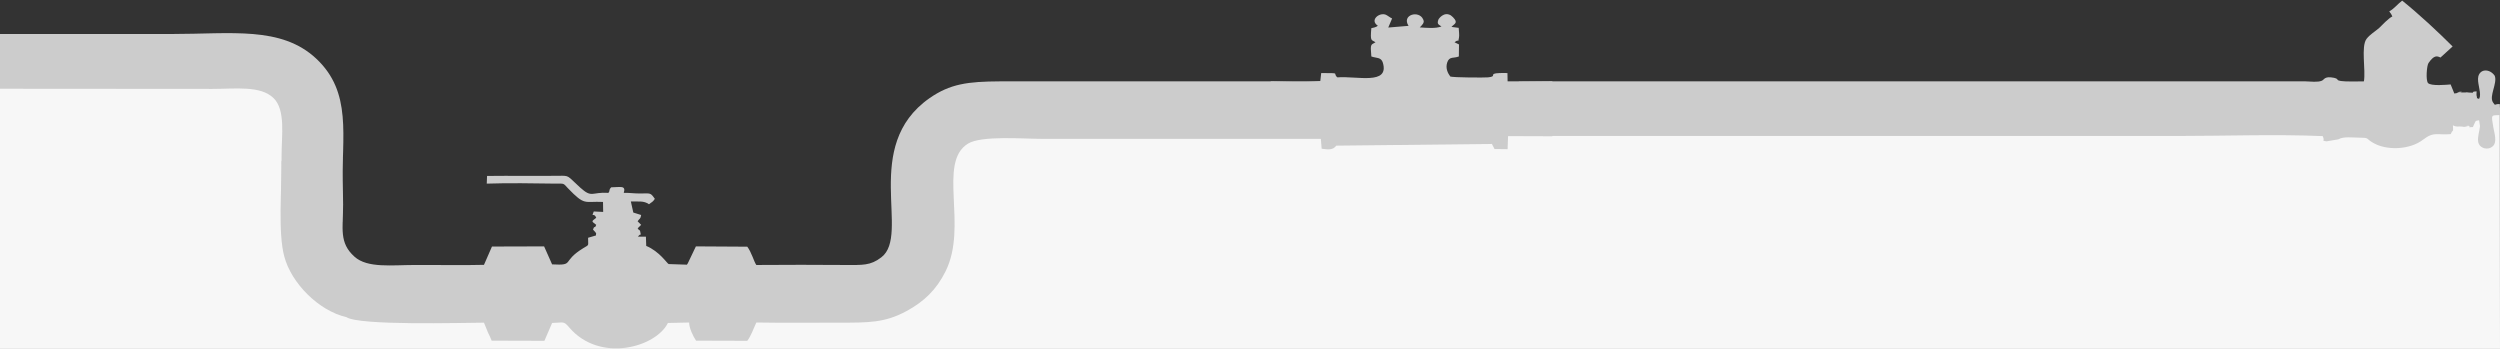
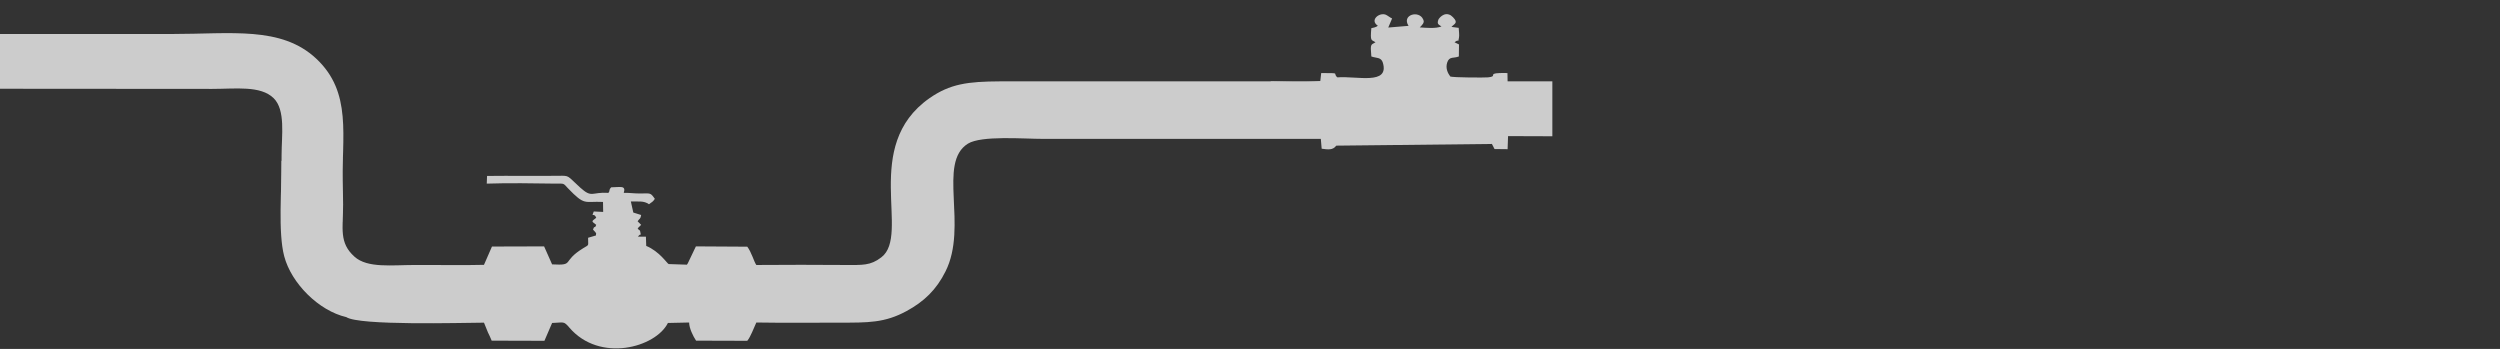
<svg xmlns="http://www.w3.org/2000/svg" xml:space="preserve" width="162.56mm" height="22.691mm" version="1.1" style="shape-rendering:geometricPrecision; text-rendering:geometricPrecision; image-rendering:optimizeQuality; fill-rule:evenodd; clip-rule:evenodd" viewBox="0 0 16256 2269">
  <rect x="0" y="0" width="16256" height="2269" fill="#333333" stroke="none" />
  <defs>
    <style type="text/css">
   
    .fil1 {fill:#CCCCCC}
    .fil0 {fill:#F7F7F7}
   
  </style>
  </defs>
  <g id="Warstwa_x0020_1">
-     <polygon class="fil0" points="0,391 1971,426 2134,1770 5919,1872 6157,752 16255,699 16256,2269 0,2269 " />
    <path class="fil1" d="M8670 529l0 374 -1887 0c-130,0 -401,-23 -489,31 -200,124 2,537 -146,831 -59,119 -140,196 -252,257 -143,78 -251,76 -441,76 -178,0 -359,2 -537,-1l-28 64c-9,19 -19,41 -31,55l-333 -1c-20,-30 -45,-82 -45,-118l-138 3c-79,159 -443,261 -641,30 -38,-45 -36,-32 -112,-30l-50 116 -343 -1c-8,-20 -15,-35 -24,-53l-26 -64c-152,1 -812,20 -895,-36 -179,-41 -358,-220 -404,-396 -41,-154 -16,-442 -17,-620l6 0 0 13 122 0 0 -19 32 -7 235 -6c-1,101 5,224 5,304 0,154 -28,247 74,338 84,76 245,54 390,54 150,-1 303,3 452,-1l52 -119 339 -1 52 117c151,8 57,-16 202,-105 43,-26 31,-12 32,-68l51 -15c1,-26 4,-7 -5,-23l-14 -15c14,-38 6,5 21,-31 -29,-24 -36,-19 0,-46 -15,-38 -35,3 -16,-41l61 3 -1 -65c-123,-6 -116,28 -229,-90 -30,-33 -23,-29 -76,-29 -146,-2 -306,-5 -451,0l2 -50c157,-2 312,1 466,-1 72,-1 53,-2 140,77 78,70 72,27 183,34 14,-18 -1,-15 18,-36 62,-1 97,-14 82,36 45,-1 65,5 113,4 62,-1 61,-5 89,35 -15,23 -20,20 -38,35 -35,-25 -72,-16 -118,-18l16 72 51 16c-4,28 -10,20 -23,41l23 23 -23 23c1,2 4,2 5,5 2,10 10,-1 13,21 5,29 4,0 -16,28l52 0 2 60c87,36 136,115 146,118l119 4c1,-2 3,-8 4,-6l54 -113 334 2c28,36 44,99 59,119 193,-2 387,-1 579,0 111,0 163,5 234,-50 192,-147 -132,-722 312,-1034 135,-94 249,-109 459,-110l2168 0z" />
-     <path class="fil1" d="M9876 884l0 -353c89,-1 163,-2 201,-2l4915 0c31,1 79,7 105,-4 18,-7 16,-32 80,-19 53,11 -37,28 194,23 13,-72 -20,-227 17,-276 22,-29 57,-49 82,-71 14,-14 64,-66 86,-75 -12,-26 -8,-14 -20,-33 34,-19 54,-48 84,-70 105,84 233,203 328,298l-79 72c-22,-10 -41,-18 -78,36 -11,16 -19,111 -3,130 20,21 122,11 147,9l24 59c33,-3 11,-8 35,-9 47,-3 -38,-5 14,2l25 0c1,0 4,-1 5,-1l20 2c48,4 -3,-6 46,-8 0,7 -2,22 0,29 8,25 -9,9 16,20l5 -13c7,-40 -19,-94 -10,-133 13,-52 76,-50 107,-4 18,49 -38,131 -12,172 18,29 10,8 45,12l1 71c-57,4 -59,-10 -43,82 7,37 25,94 -3,120 -33,31 -89,15 -96,-29 -5,-29 9,-71 12,-101l-6 -38c-29,3 -22,7 -33,28 -5,9 -5,13 -7,16 -56,5 2,-5 -31,-6 -49,0 44,-6 -14,3 -13,3 -13,3 -25,0 -26,-3 -34,5 -60,-8 3,54 0,20 -14,57 -88,8 -109,-19 -180,36 -85,66 -240,75 -333,16 -41,-26 -17,-28 -83,-29 -39,0 -103,-9 -135,11l-77 13c-40,-8 -6,5 -25,-34 -300,-13 -637,-1 -941,-1l-4286 0z" />
    <path class="fil1" d="M10094 529l0 357 -288 -1 -3 85 -85 -1 -17 -33 -1012 11c-23,31 -54,25 -95,20l-7 -82c-136,-4 -242,-7 -324,-5l0 -351c102,1 208,9 322,-2l6 -52c135,1 70,-2 105,28 127,-10 339,52 296,-95 -11,-38 -44,-29 -75,-41 -8,-87 -2,-74 27,-92 -27,-19 -35,-2 -27,-92 10,-3 30,-4 42,-16 -55,-36 10,-89 53,-71 6,2 15,10 21,13 7,5 14,9 19,11l-25 59 132 -11c-47,-72 68,-104 95,-42 6,13 4,18 -1,28 -4,7 -15,18 -21,24 44,3 102,9 141,-6 -18,-13 -32,-14 -19,-47 2,-3 35,-52 80,-25l14 12c37,38 8,42 -10,63l47 6c1,17 5,49 2,63 -9,43 4,3 -29,31l29 14 -1 78c-33,14 -62,-3 -76,40 -12,38 5,70 20,90 14,8 231,8 246,6 65,-6 -3,-25 75,-28 14,-1 36,0 51,0l1 54 291 0z" />
    <path class="fil1" d="M2225 1442l-397 0c1,-150 3,-298 3,-436 0,-123 27,-291 -52,-368 -85,-83 -247,-60 -399,-60l-1380 -1 0 -356c372,0 744,0 1116,0 389,0 712,-52 939,159 236,220 168,499 171,856 0,31 0,108 -1,206z" />
  </g>
</svg>